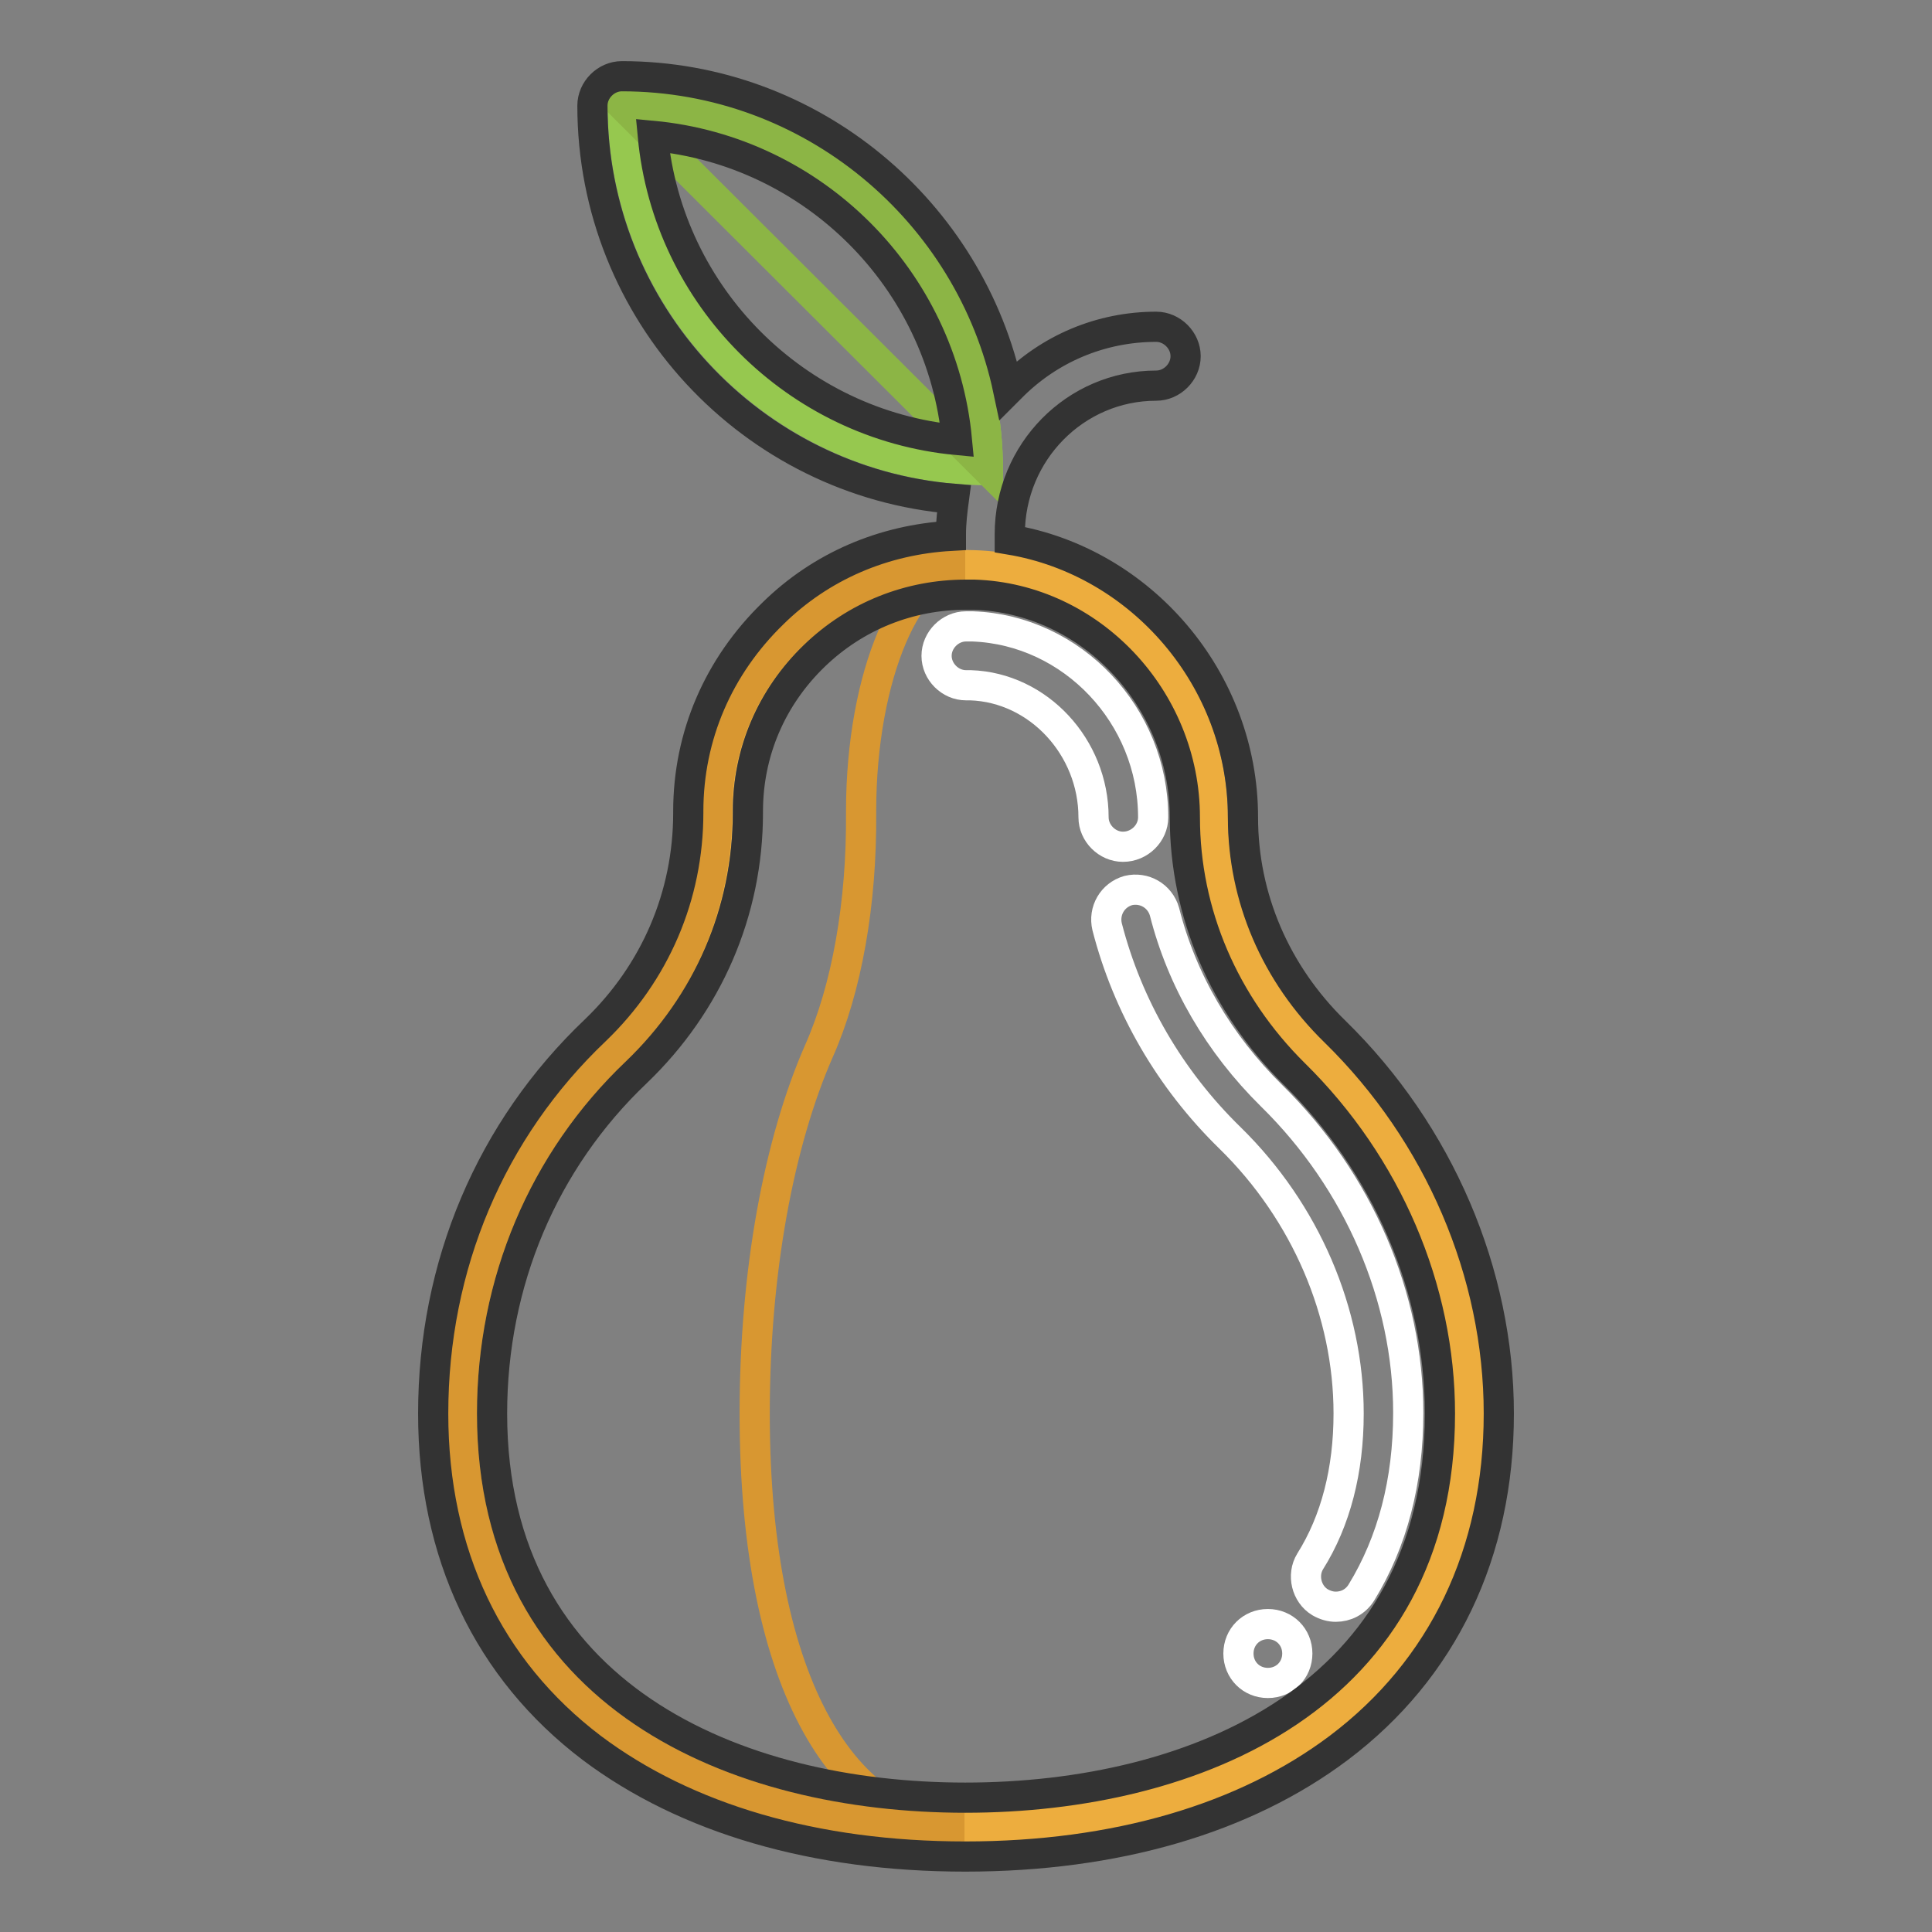
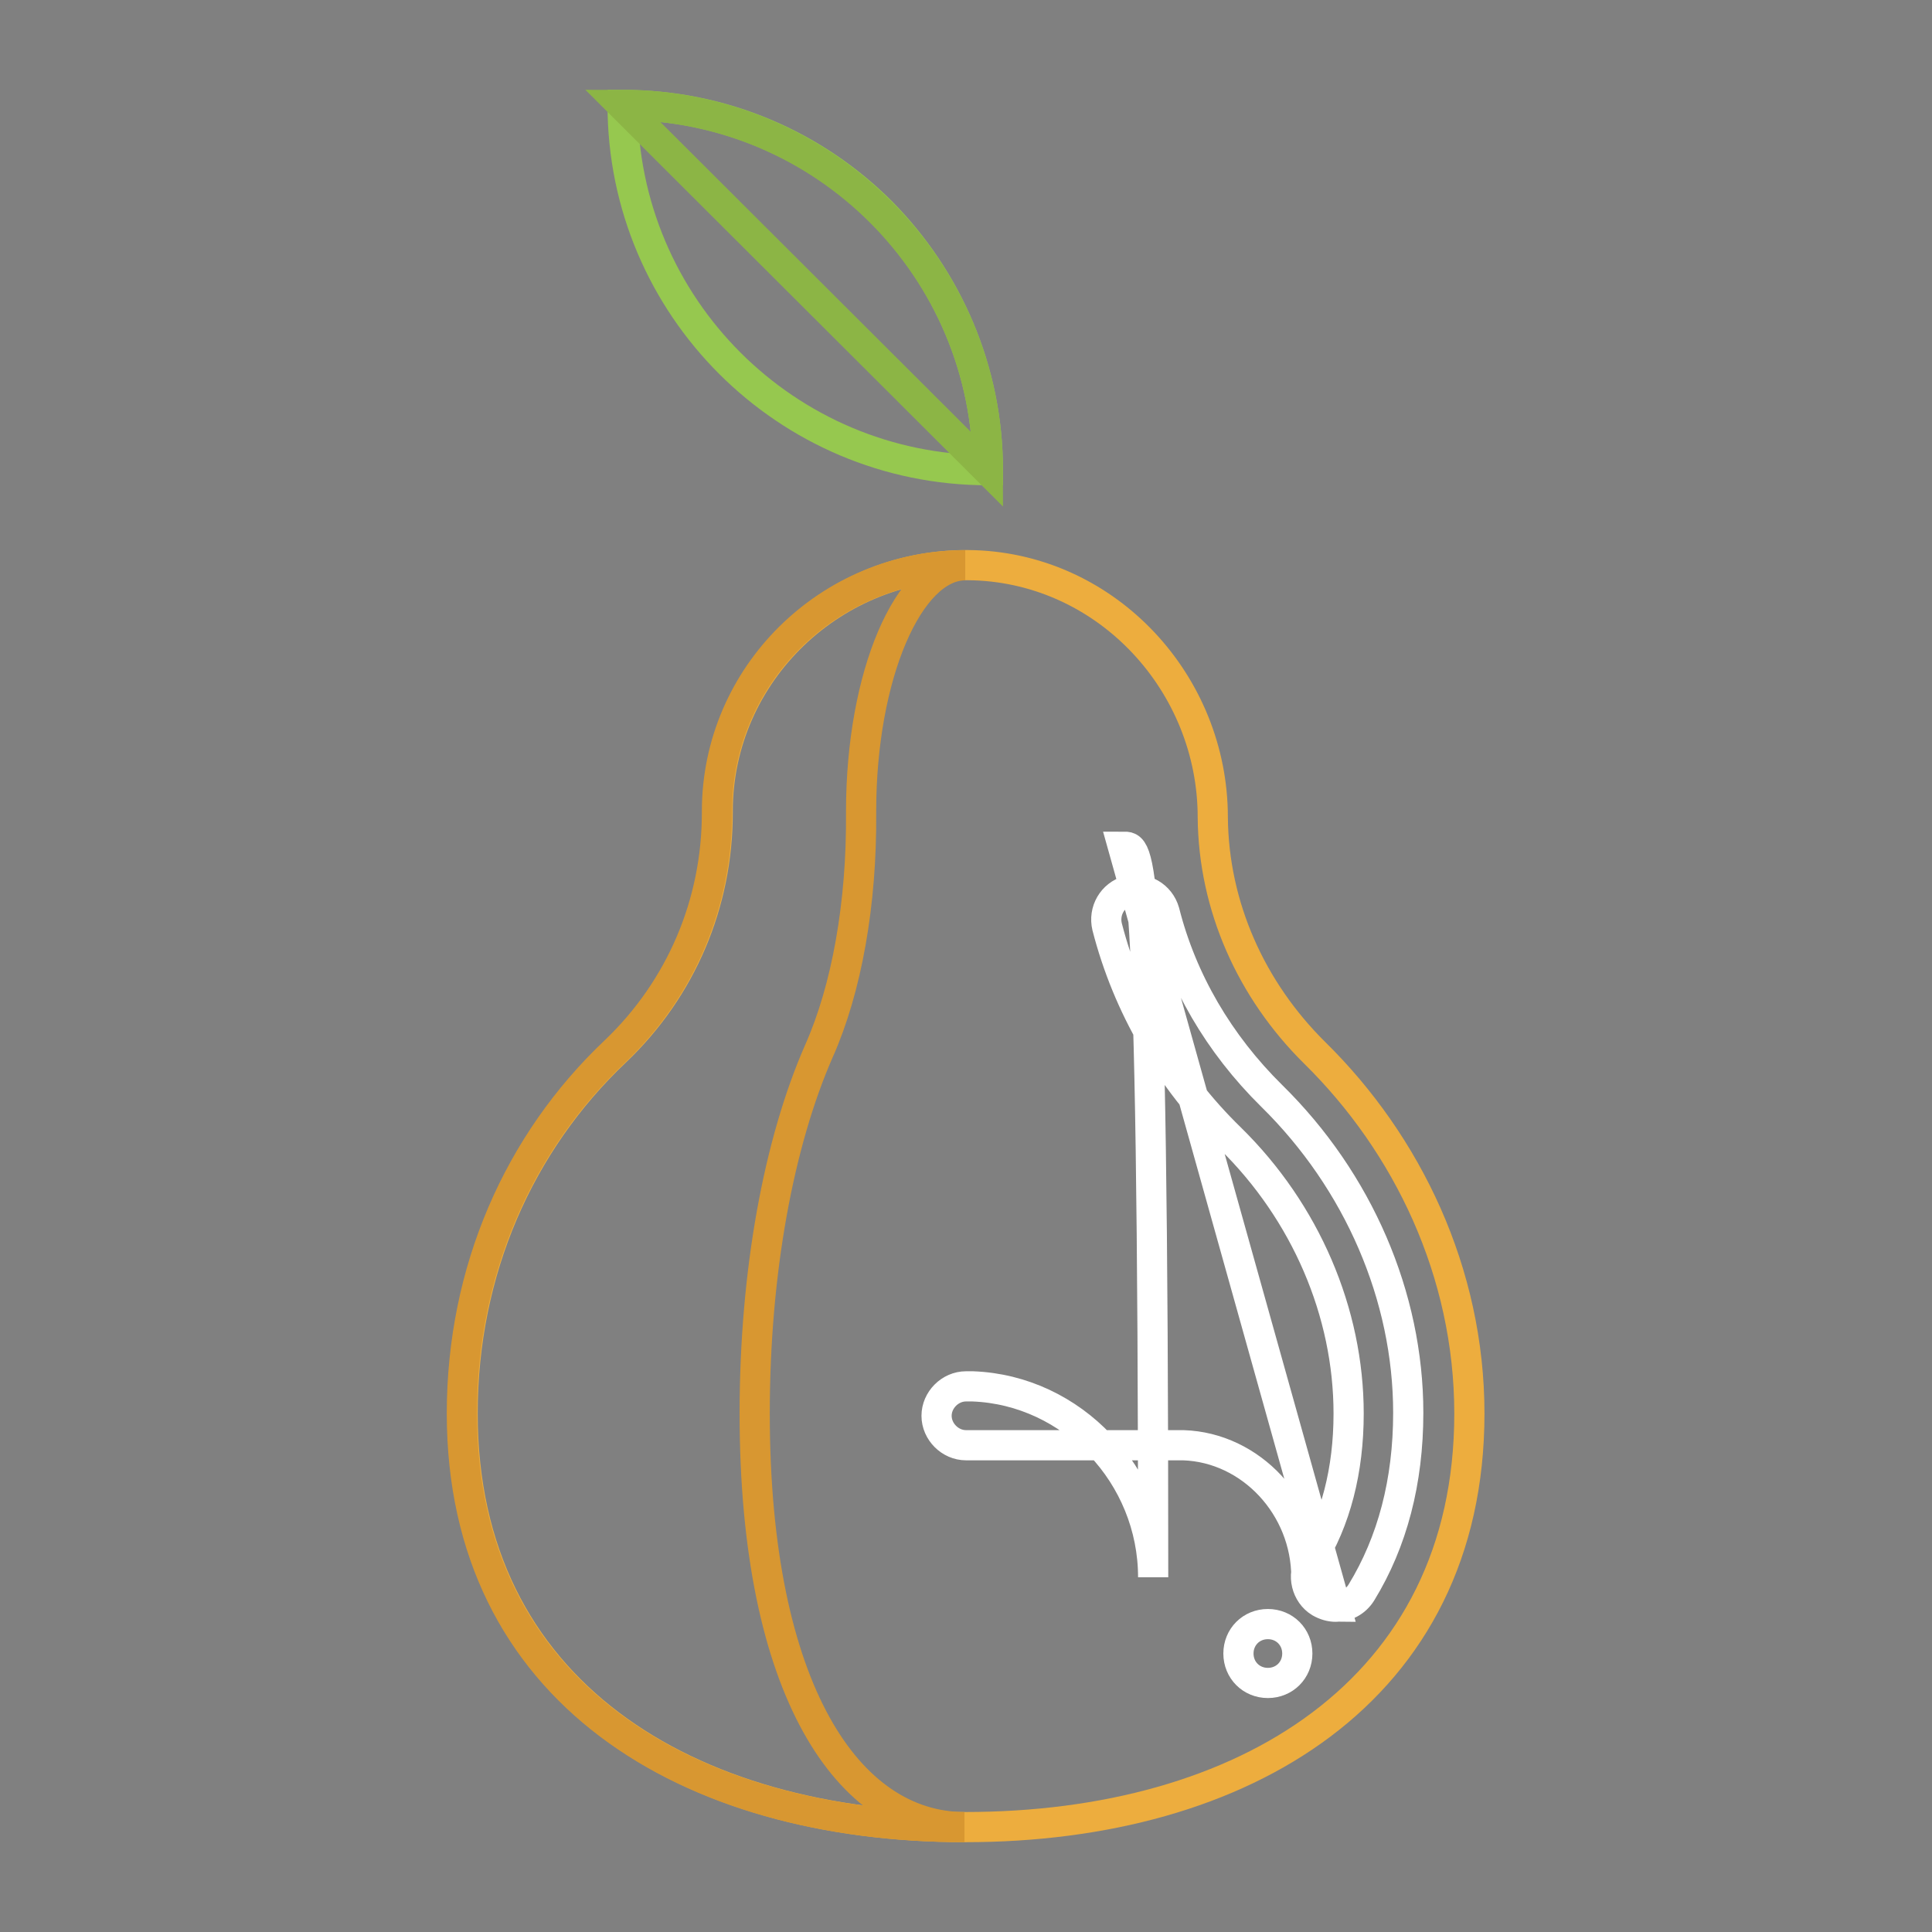
<svg xmlns="http://www.w3.org/2000/svg" version="1.1" x="0px" y="0px" viewBox="0 0 256 256" enable-background="new 0 0 256 256" xml:space="preserve">
  <rect x="0" y="0" width="256" height="256" fill="#808080" stroke="none" />
  <g>
    <path stroke-width="4" fill-opacity="0" stroke="#edad3e" d="M174.2,139.5c12.3,12.1,20.5,29.1,20.5,47.8c0,36.8-30,54.8-66.8,54.8s-66.6-18-66.6-54.8 c0-18.9,7.5-35.9,20.3-48c8.7-8.3,13.5-19.6,13.5-31.6v-0.2c0-18.4,15.5-33.2,34-32.6c17.7,0.6,31.6,15.7,31.6,33.4 C160.8,120.1,165.8,131.2,174.2,139.5z" />
    <path stroke-width="4" fill-opacity="0" stroke="#d89731" d="M108.5,139.3c-5.3,12.1-8.5,29.2-8.5,48c0,36.8,12.5,54.8,27.8,54.8c-36.8,0-66.6-18-66.6-54.8 c0-18.9,7.5-35.9,20.3-48c8.7-8.3,13.5-19.6,13.5-31.6v-0.2c0-18,14.8-32.6,32.9-32.6c-7.5,0-13.8,14.6-13.8,32.6v0.2 C114.2,119.7,112.2,131,108.5,139.3z" />
    <path stroke-width="4" fill-opacity="0" stroke="#96c84f" d="M130.9,62.3c-26.7,0-48.4-21.7-48.4-48.4c13.4,0,25.5,5.4,34.3,14.2C125.5,36.9,130.9,49,130.9,62.3 L130.9,62.3z" />
    <path stroke-width="4" fill-opacity="0" stroke="#8cb545" d="M130.9,62.3L82.4,13.9c13.4,0,25.5,5.4,34.3,14.2C125.5,36.9,130.9,49,130.9,62.3z" />
-     <path stroke-width="4" fill-opacity="0" stroke="#ffffff" d="M177,212.9c-0.7,0-1.4-0.2-2.1-0.6c-1.8-1.1-2.4-3.6-1.3-5.4c3.4-5.4,5.1-12.1,5.1-19.6 c0-13.4-5.7-26.7-15.7-36.5c-8-7.8-13.6-17.5-16.3-28c-0.5-2.1,0.7-4.2,2.8-4.8c2.1-0.5,4.2,0.7,4.8,2.8 c2.3,9.1,7.2,17.5,14.2,24.4c11.5,11.3,18.1,26.6,18.1,42c0,9.1-2.1,17.1-6.2,23.8C179.6,212.3,178.3,212.9,177,212.9L177,212.9z  M148.8,112.2c-2.1,0-3.9-1.8-3.9-3.9c0-9.3-7.3-17.2-16.3-17.5H128c-2.1,0-3.9-1.8-3.9-3.9c0-2.1,1.8-3.9,3.9-3.9 c0.3,0,0.6,0,0.9,0c13.2,0.5,23.9,11.8,23.9,25.3C152.8,110.4,151,112.2,148.8,112.2z" />
+     <path stroke-width="4" fill-opacity="0" stroke="#ffffff" d="M177,212.9c-0.7,0-1.4-0.2-2.1-0.6c-1.8-1.1-2.4-3.6-1.3-5.4c3.4-5.4,5.1-12.1,5.1-19.6 c0-13.4-5.7-26.7-15.7-36.5c-8-7.8-13.6-17.5-16.3-28c-0.5-2.1,0.7-4.2,2.8-4.8c2.1-0.5,4.2,0.7,4.8,2.8 c2.3,9.1,7.2,17.5,14.2,24.4c11.5,11.3,18.1,26.6,18.1,42c0,9.1-2.1,17.1-6.2,23.8C179.6,212.3,178.3,212.9,177,212.9L177,212.9z  c-2.1,0-3.9-1.8-3.9-3.9c0-9.3-7.3-17.2-16.3-17.5H128c-2.1,0-3.9-1.8-3.9-3.9c0-2.1,1.8-3.9,3.9-3.9 c0.3,0,0.6,0,0.9,0c13.2,0.5,23.9,11.8,23.9,25.3C152.8,110.4,151,112.2,148.8,112.2z" />
    <path stroke-width="4" fill-opacity="0" stroke="#ffffff" d="M164.1,219.1c0,2.2,1.7,3.9,3.9,3.9c2.2,0,3.9-1.7,3.9-3.9c0,0,0,0,0,0c0-2.2-1.7-3.9-3.9-3.9 C165.8,215.2,164.1,216.9,164.1,219.1C164.1,219.1,164.1,219.1,164.1,219.1z" />
-     <path stroke-width="4" fill-opacity="0" stroke="#333333" d="M176.9,136.7c-7.9-7.7-12.2-17.8-12.2-28.4c0-18.3-13.5-33.9-30.9-36.8v-0.7c0-10.9,8.7-19.7,19.4-19.7 c2.1,0,3.9-1.8,3.9-3.9c0-2.1-1.8-3.9-3.9-3.9c-7.3,0-14.2,2.9-19.3,8.1c-0.1,0.1-0.2,0.2-0.3,0.3c-5-23.7-26.1-41.6-51.2-41.6 c-2.1,0-3.9,1.8-3.9,3.9c0,27.4,21.1,49.9,47.9,52.1c-0.2,1.5-0.4,3.1-0.4,4.7V71c-8.9,0.5-17.2,4-23.6,10.3 c-7.2,7-11.2,16.2-11.2,26.2v0.2c0,11-4.4,21.2-12.3,28.8c-13.9,13.2-21.5,31.2-21.5,50.8c0,18.6,7.3,33.9,21,44.3 C90.9,241,108,246,127.9,246c19.9,0,37-5,49.5-14.4c13.8-10.4,21.2-25.8,21.2-44.3C198.6,168.7,190.7,150.2,176.9,136.7 L176.9,136.7z M86.5,18c21.3,2,38.3,19,40.3,40.3C105.5,56.3,88.5,39.3,86.5,18z M127.9,238.2c-30.3,0-62.7-13.4-62.7-50.9 c0-17.4,6.8-33.5,19.1-45.2c9.5-9.1,14.8-21.3,14.8-34.4v-0.2c0-7.8,3.1-15.1,8.8-20.6c5.5-5.3,12.6-8.1,20.1-8.1 c0.4,0,0.7,0,1.1,0c15.4,0.5,27.9,13.8,27.9,29.5c0,12.7,5.2,24.8,14.5,34c12.3,12.1,19.3,28.5,19.3,45 C190.8,224.8,158.3,238.2,127.9,238.2z" />
  </g>
</svg>